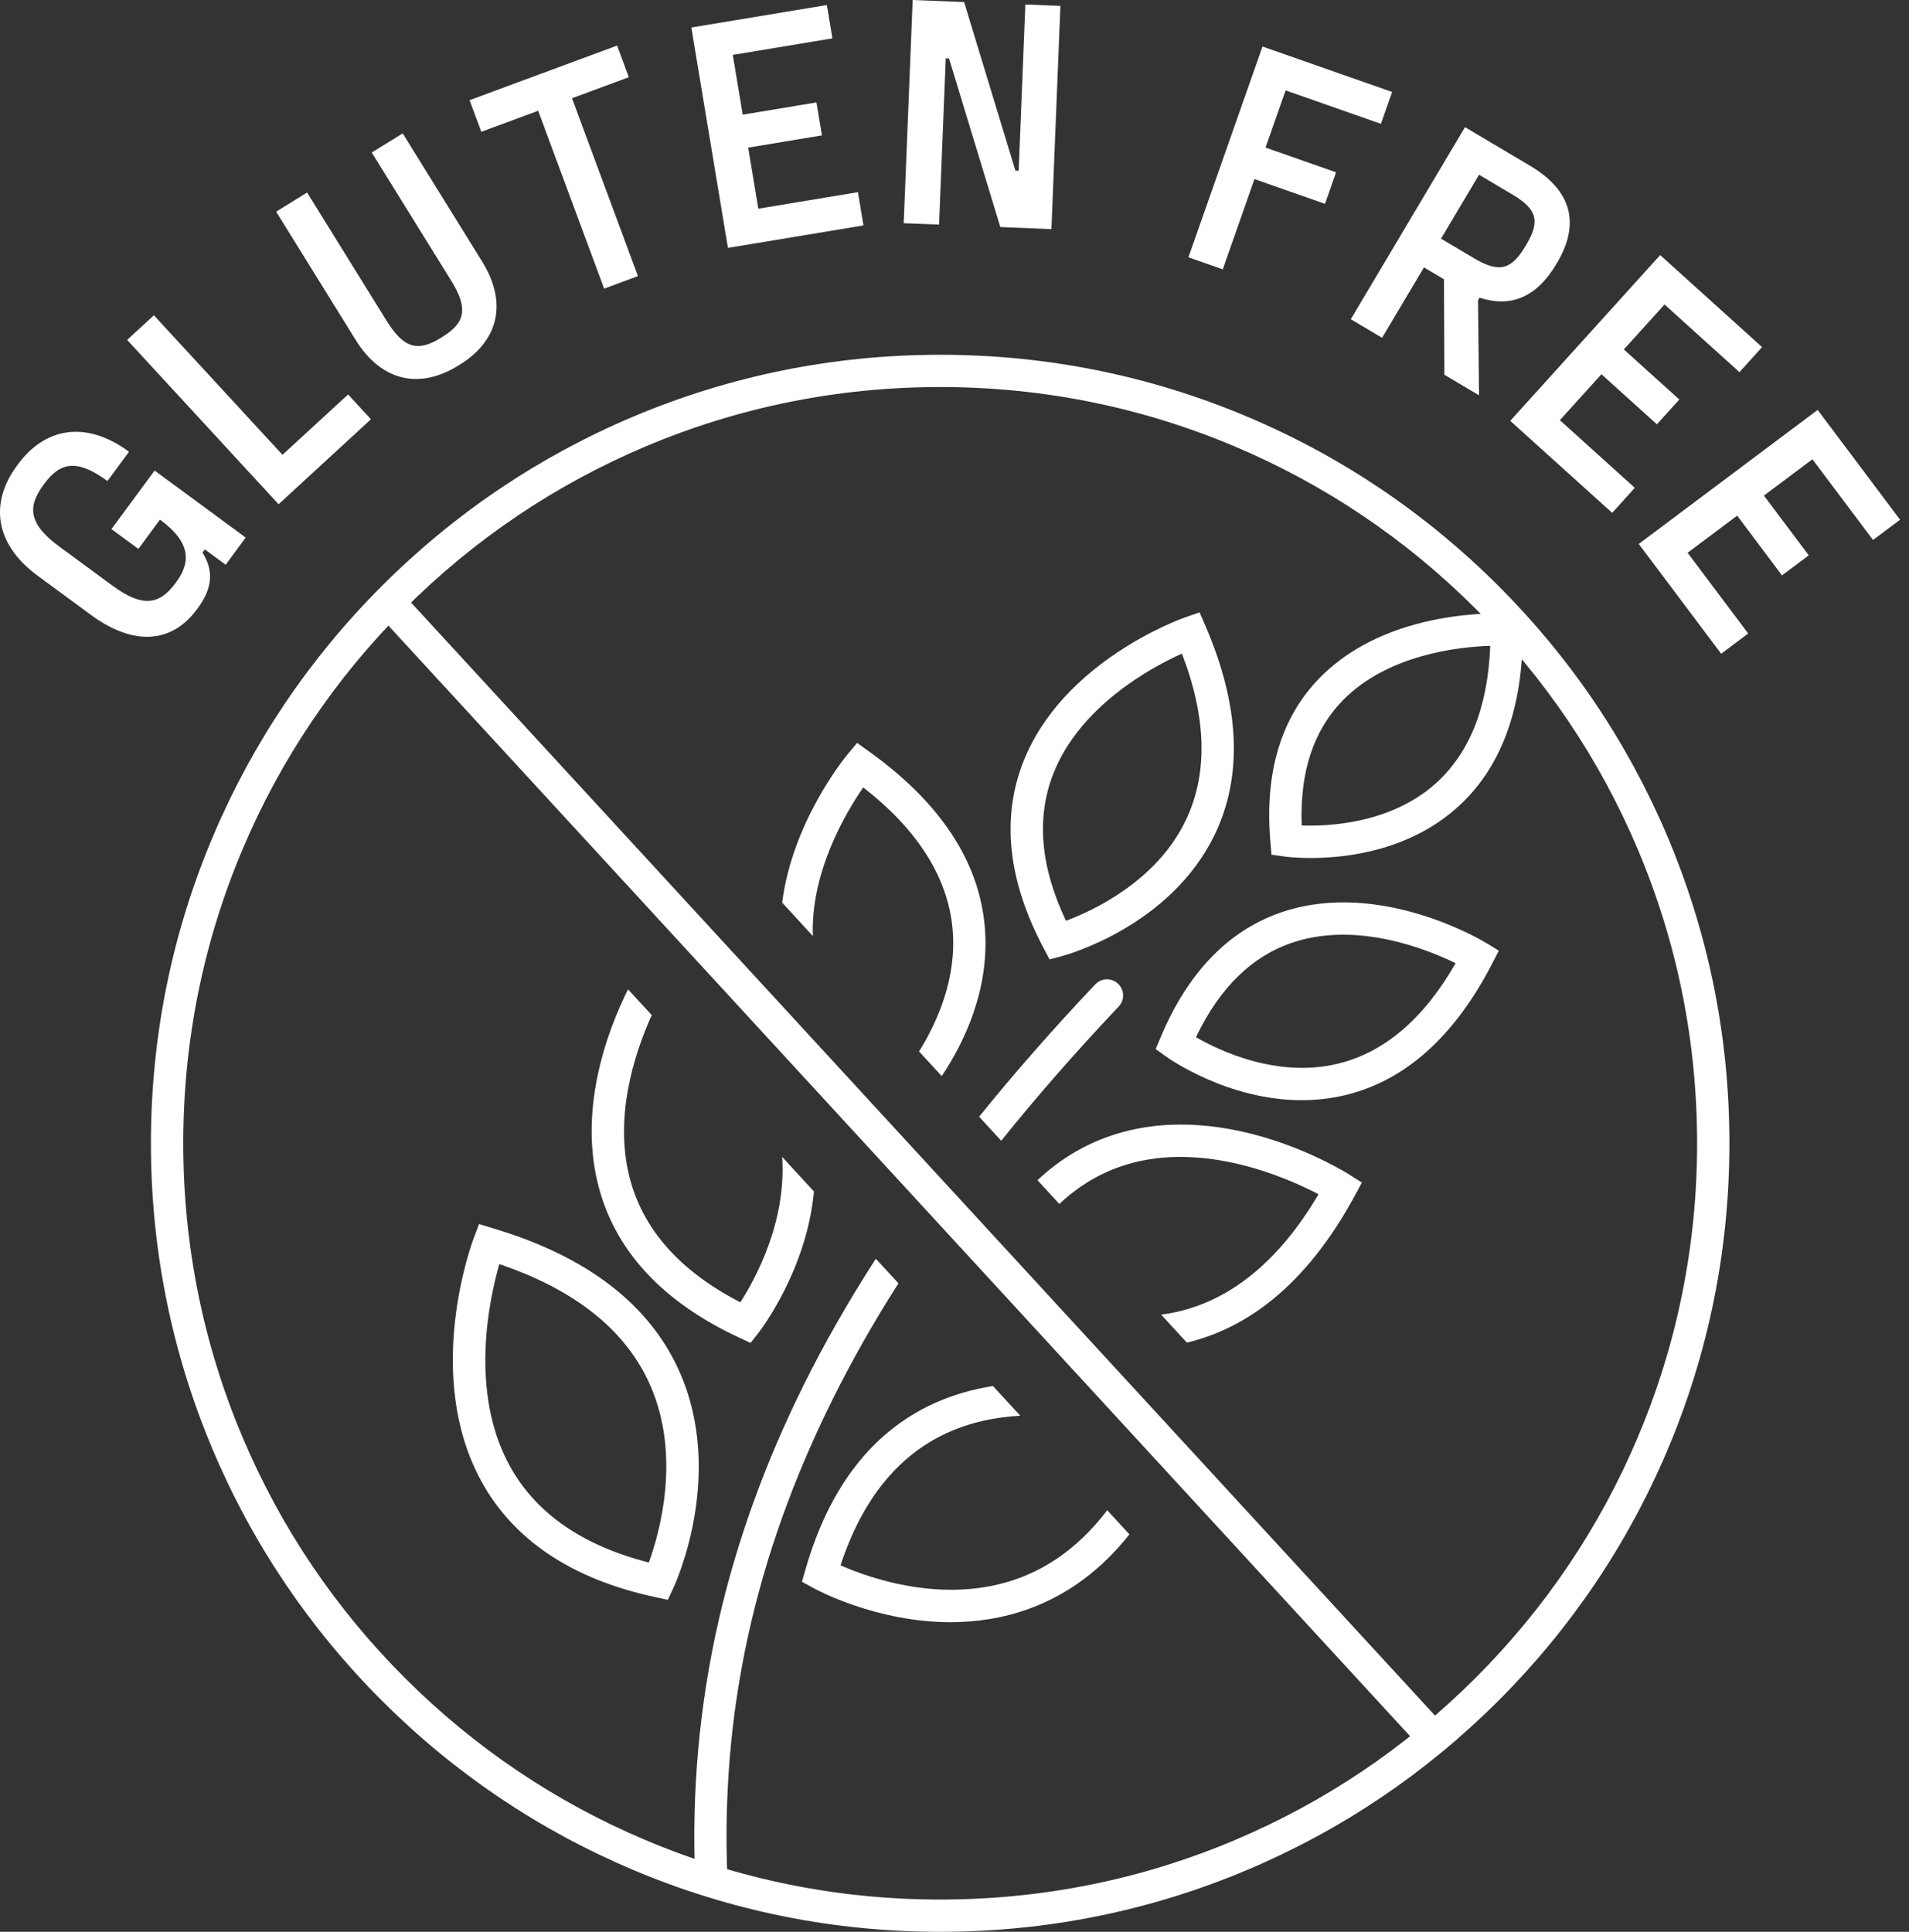
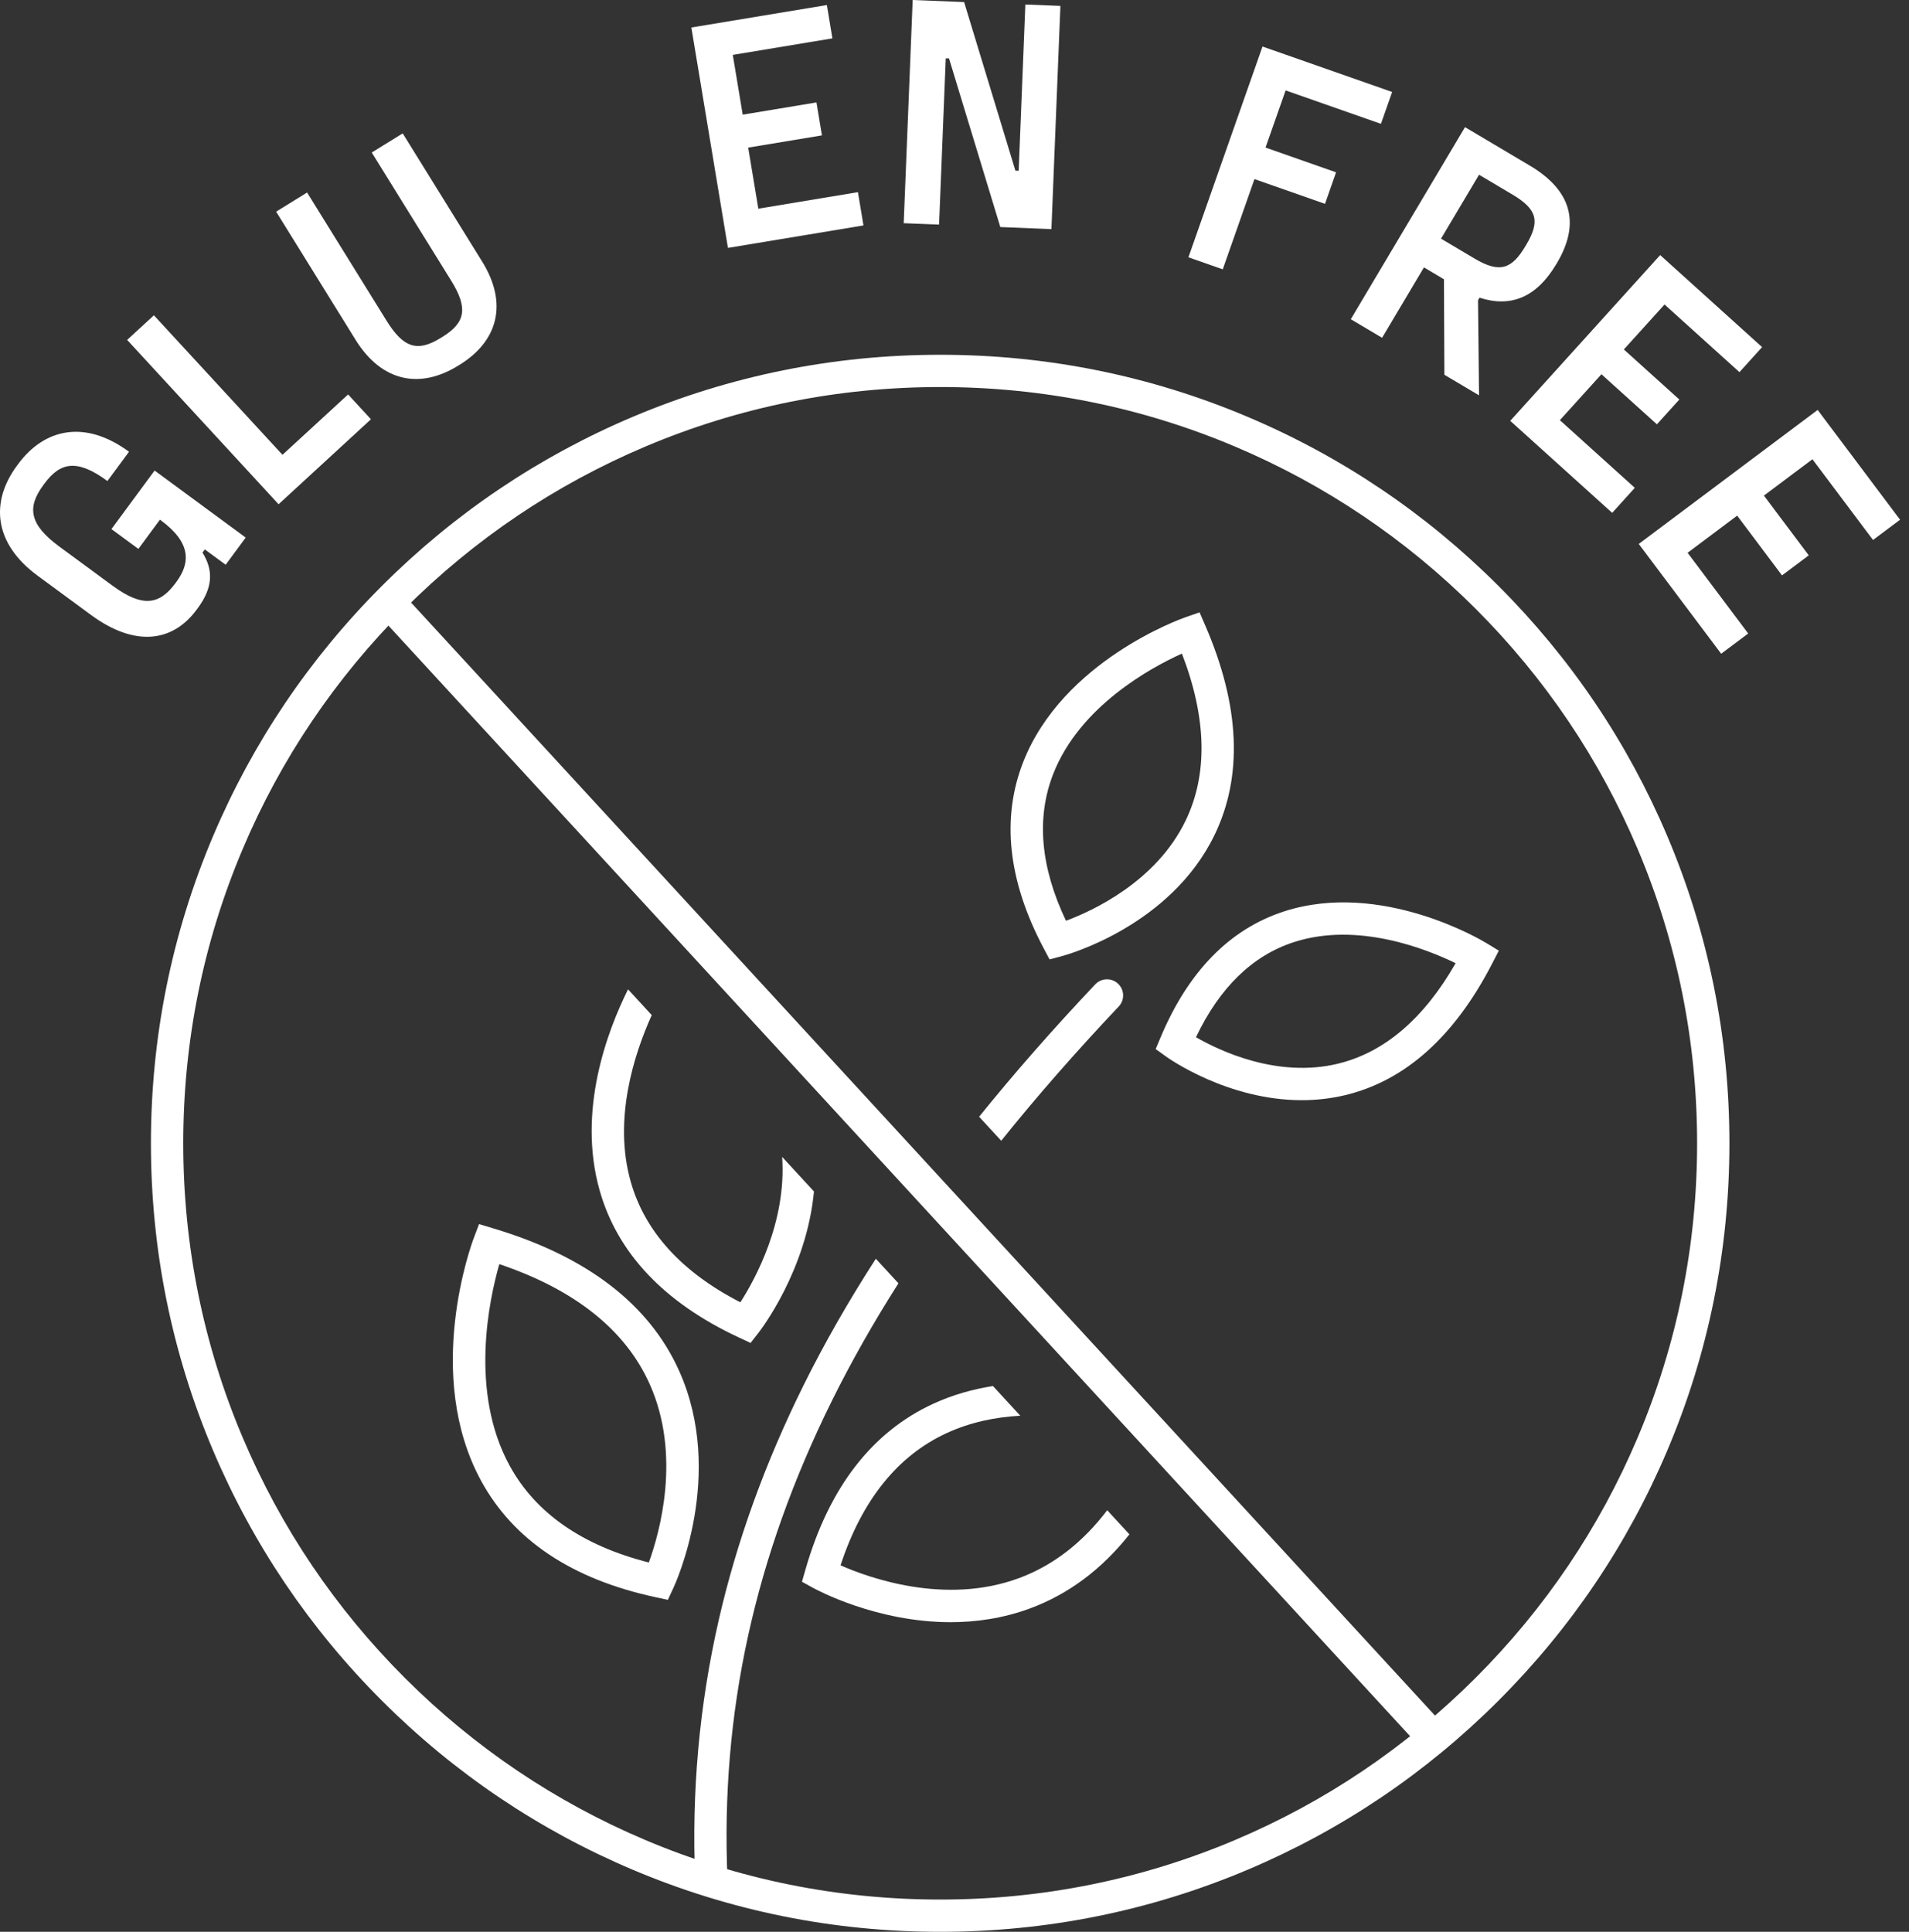
<svg xmlns="http://www.w3.org/2000/svg" width="84" viewBox="0 0 84 85" height="85" fill="none">
  <rect x="0" y="0" width="84" height="85" fill="#333333" stroke="none" />
  <g fill="#fff">
    <path d="m35.351 60.968c-1.679 3.384-2.932 6.851-3.723 10.304-.856 3.736-1.205 7.593-1.036 11.464.016.381.331.679.709.679h.031c.392-.017.696-.348.679-.74-.318-7.285 1.191-14.179 4.612-21.076.847-1.706 1.815-3.414 2.91-5.133l-.995-1.081c-1.206 1.869-2.267 3.727-3.188 5.583z" />
    <path d="m49.226 44.286c.27-.285.256-.734-.029-1.003-.285-.269-.735-.256-1.004.029-1.865 1.973-3.565 3.91-5.11 5.824l.973 1.057c1.556-1.939 3.276-3.903 5.17-5.907z" />
    <path d="m29.883 60.317c-1.314-2.93-4.062-5.038-8.17-6.266l-.634-.19-.234.619c-.092.243-2.22 6.009.328 10.681 1.421 2.605 3.998 4.325 7.66 5.113l.553.119.24-.512c.095-.202 2.298-5.012.257-9.564zm-1.333 8.433c-2.926-.743-4.985-2.174-6.125-4.261-1.782-3.259-.899-7.317-.454-8.867 3.319 1.12 5.542 2.889 6.611 5.265 1.416 3.145.437 6.573-.032 7.863z" />
    <path d="m44.836 69.438c-3.237 1.199-6.594-.009-7.851-.563.94-2.866 2.509-4.822 4.669-5.818 1.051-.485 2.162-.706 3.24-.765l-1.201-1.306c-.876.136-1.763.382-2.626.778-2.698 1.241-4.59 3.693-5.623 7.29l-.156.543.495.273c.146.08 2.775 1.506 6.046 1.506 1.113 0 2.299-.165 3.488-.603 1.691-.624 3.155-1.715 4.38-3.261l-.977-1.062c-1.09 1.434-2.388 2.434-3.884 2.989z" />
    <path d="m32.577 57.301c-2.58-1.325-4.202-3.109-4.825-5.309-.774-2.736.14-5.586.926-7.327l-1.043-1.134c-.917 1.843-2.237 5.346-1.252 8.838.78 2.768 2.843 4.949 6.132 6.482l.512.239.348-.446c.106-.137 2.116-2.757 2.441-6.22l-1.4-1.521c.201 2.859-1.188 5.387-1.839 6.399z" />
-     <path d="m49.567 51.241c3.412-1.035 7.057.575 8.451 1.306-1.71 2.899-3.815 4.641-6.264 5.182-.222.049-.442.086-.661.115l1.133 1.232c2.962-.712 5.446-2.884 7.384-6.46l.316-.582-.559-.355c-.212-.135-5.265-3.291-10.204-1.798-1.312.397-2.484 1.081-3.512 2.047l.963 1.047c.872-.822 1.858-1.401 2.953-1.733z" />
-     <path d="m37.985 34.647c2.402 1.871 3.723 3.962 3.93 6.221.199 2.181-.683 4.127-1.475 5.395l.998 1.085c.956-1.429 2.143-3.813 1.892-6.596-.257-2.863-1.966-5.446-5.079-7.678l-.538-.386-.423.509c-.12.144-2.423 2.96-2.873 6.519l1.351 1.469c-.103-2.826 1.457-5.442 2.216-6.539z" />
    <path d="m56.502 40.102c-2.384.772-4.211 2.634-5.431 5.536l-.219.521.459.33c.128.092 2.718 1.919 5.967 1.919.618 0 1.26-.066 1.913-.222 2.633-.631 4.805-2.572 6.457-5.769l.304-.588-.566-.344c-.187-.113-4.621-2.763-8.886-1.383zm2.369 6.701c-2.666.644-5.21-.569-6.245-1.165 1.039-2.186 2.485-3.592 4.306-4.184 2.81-.913 5.858.311 7.119.927-1.398 2.442-3.138 3.928-5.18 4.421z" />
    <path d="m46.183 42.214.547-.146c.194-.051 4.76-1.307 6.71-5.324 1.255-2.586 1.123-5.679-.394-9.194l-.263-.607-.625.218c-.22.076-5.393 1.932-7.133 6.364-.972 2.475-.672 5.231.893 8.189l.264.499zm.163-8.165c1.169-2.986 4.315-4.683 5.661-5.291 1.094 2.841 1.148 5.313.16 7.355-1.296 2.68-4.083 3.962-5.261 4.401-1.126-2.366-1.315-4.538-.56-6.465z" />
-     <path d="m55.949 37.607.56.079c.056.008.497.066 1.17.066 1.526 0 4.245-.3 6.379-2.167 1.98-1.733 2.971-4.385 2.945-7.88l-.005-.662-.661-.041c-.212-.013-5.225-.289-8.269 2.825-1.702 1.741-2.432 4.17-2.168 7.218l.048.564zm3.13-6.784c1.984-2.034 5.123-2.364 6.494-2.406-.101 2.709-.921 4.756-2.442 6.092-1.98 1.74-4.687 1.854-5.853 1.812-.091-2.33.514-4.177 1.802-5.498z" />
    <path d="m62.907 76.988c-.192 0-.383-.077-.523-.229l-45.291-49.23c-.266-.289-.247-.738.042-1.003.289-.265.738-.247 1.004.042l45.291 49.23c.266.289.247.738-.042 1.003-.137.125-.308.187-.48.187z" />
    <path d="m41.37 85c-4.688 0-9.236-.917-13.518-2.727-4.136-1.748-7.85-4.249-11.039-7.435-3.189-3.186-5.693-6.896-7.442-11.028-1.811-4.278-2.73-8.822-2.73-13.505s.918-9.227 2.73-13.505c1.749-4.132 4.253-7.842 7.442-11.028 3.189-3.186 6.903-5.687 11.039-7.435 4.282-1.809 8.83-2.727 13.518-2.727s9.236.917 13.518 2.727c4.136 1.748 7.85 4.249 11.039 7.435 3.189 3.186 5.693 6.896 7.442 11.028 1.811 4.278 2.729 8.822 2.729 13.505s-.918 9.227-2.729 13.505c-1.749 4.132-4.253 7.842-7.442 11.028-3.189 3.186-6.903 5.687-11.039 7.435-4.282 1.809-8.83 2.727-13.518 2.727zm0-67.97c-4.497 0-8.859.88-12.964 2.615-3.966 1.676-7.529 4.076-10.587 7.131-3.058 3.056-5.461 6.615-7.138 10.577-1.737 4.102-2.617 8.459-2.617 12.952s.88 8.851 2.617 12.952c1.677 3.962 4.08 7.521 7.138 10.577 3.058 3.055 6.621 5.455 10.587 7.131 4.106 1.735 8.467 2.615 12.964 2.615s8.859-.88 12.964-2.615c3.966-1.676 7.529-4.076 10.587-7.131 3.059-3.056 5.461-6.615 7.138-10.577 1.737-4.102 2.617-8.46 2.617-12.952s-.88-8.851-2.617-12.952c-1.677-3.962-4.079-7.521-7.138-10.577-3.059-3.056-6.622-5.455-10.587-7.131-4.106-1.735-8.468-2.615-12.964-2.615z" />
    <path d="m6.089 24.152-1.185-.872 1.899-2.576 4.008 2.949-.881 1.196-.918-.675-.102.139c.491.791.452 1.55-.206 2.444l-.052.069c-1.052 1.427-2.709 1.658-4.649.231l-2.347-1.726c-1.94-1.427-2.083-3.251-.911-4.84l.052-.07c1.155-1.566 2.94-1.971 4.88-.544l-.95 1.288c-1.324-.974-2.068-.841-2.769.111l-.052.07c-.719.975-.626 1.723.698 2.698l2.347 1.726c1.324.974 2.068.841 2.769-.111l.043-.058c.633-.859.634-1.735-.69-2.71l-.035-.026-.95 1.288z" />
    <path d="m12.43 20.011 2.887-2.655 1.006 1.092-4.065 3.739-6.664-7.231 1.178-1.083 5.658 6.139z" />
    <path d="m20.154 16.093c-1.668 1.032-3.355.72-4.509-1.143l-3.494-5.637 1.362-.842 3.494 5.637c.752 1.213 1.37 1.39 2.388.76l.073-.045c1.018-.63 1.135-1.262.384-2.475l-3.494-5.637 1.362-.842 3.494 5.637c1.155 1.862.683 3.51-.986 4.542z" />
-     <path d="m27.155 2.005.516 1.392-2.502.926 2.902 7.825-1.488.551-2.902-7.825-2.502.926-.516-1.392 6.494-2.404z" />
    <path d="m36.627 1.688-4.383.727.437 2.63 3.245-.538.241 1.45-3.245.538.446 2.687 4.383-.727.243 1.464-5.963.988-1.61-9.697 5.963-.988.243 1.464z" />
    <path d="m39.765 9.821.395-9.821 2.263.091 2.257 7.418.144.005.294-7.316 1.542.062-.395 9.821-2.249-.091-2.257-7.418-.144-.005-.294 7.316-1.557-.062z" />
    <path d="m60.763 5.448-4.193-1.47-.884 2.515 3.104 1.089-.487 1.387-3.104-1.089-1.395 3.971-1.511-.53 3.26-9.274 5.704 2-.492 1.401z" />
    <path d="m63.556 16.49-.019-4.202-.88-.523-1.842 3.098-1.377-.817 5.025-8.451 2.853 1.693c1.823 1.082 2.243 2.521 1.189 4.293l-.03.049c-.863 1.45-1.996 1.917-3.373 1.468l-.066.112.045 4.185-1.526-.905zm3.597-5.711c.604-1.016.52-1.552-.596-2.215l-1.476-.876-1.673 2.813 1.476.876c1.116.663 1.642.455 2.239-.549z" />
    <path d="m76.54 16.375-3.297-2.977-1.79 1.978 2.441 2.203-.987 1.091-2.441-2.203-1.828 2.021 3.297 2.977-.996 1.101-4.485-4.049 6.597-7.293 4.485 4.049-.996 1.101z" />
    <path d="m82.417 23.759-2.666-3.552-2.135 1.599 1.973 2.629-1.177.882-1.973-2.629-2.181 1.634 2.666 3.552-1.189.89-3.626-4.831 7.872-5.896 3.626 4.831z" />
  </g>
</svg>